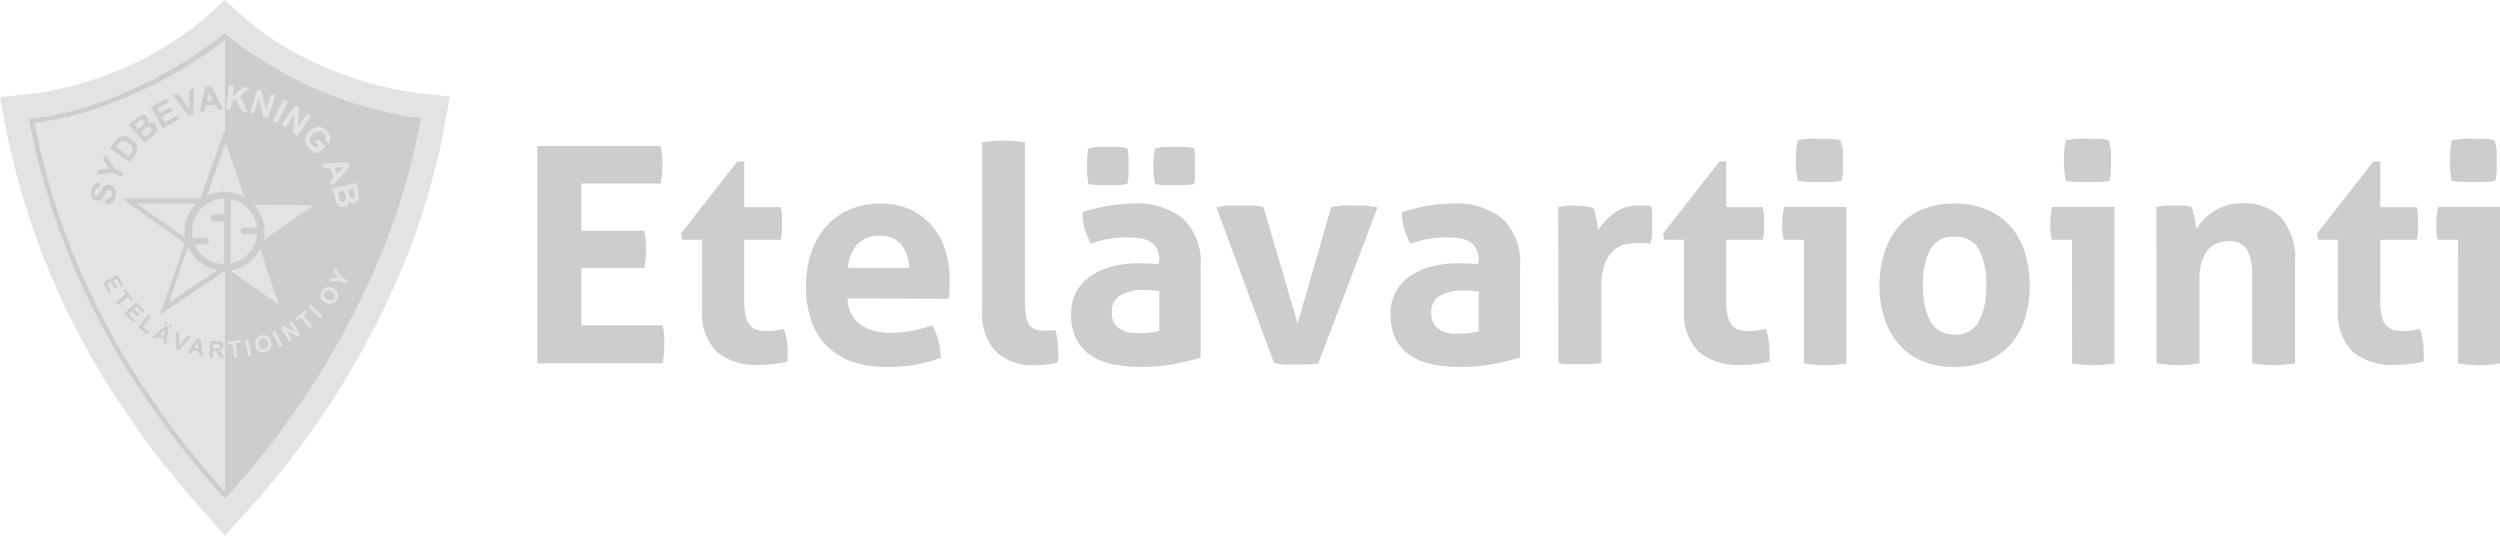
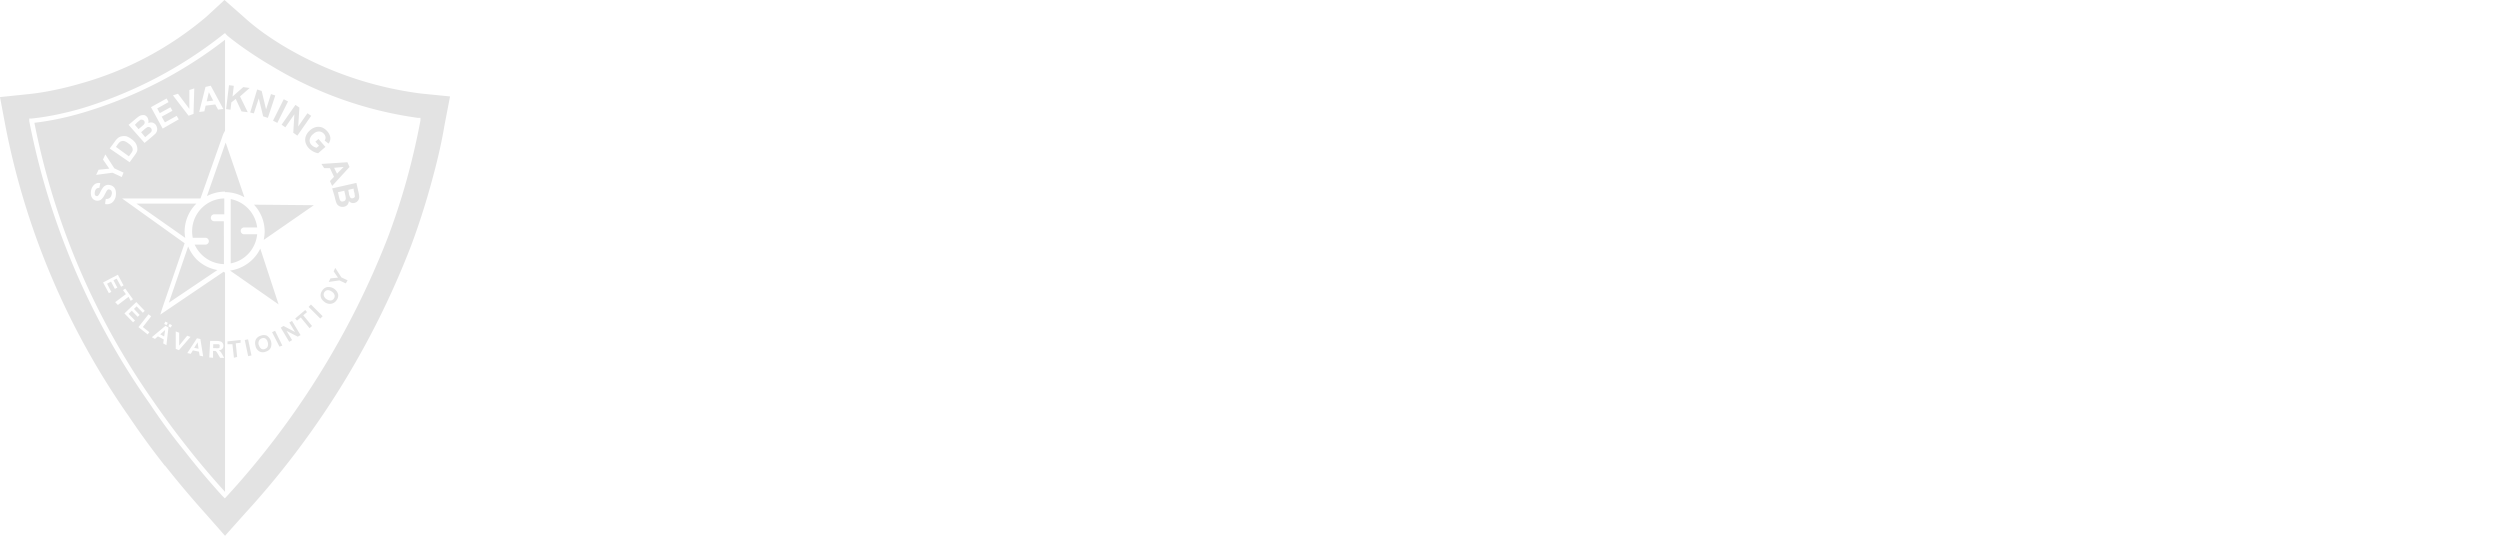
<svg xmlns="http://www.w3.org/2000/svg" viewBox="0 0 233.31 50">
-   <path d="M50.14 13.63h11.51a8.74 8.74 0 0 1 .17 1.72 9 9 0 0 1-.17 1.78h-7.39v4.4h5.87a9.5 9.5 0 0 1 .17 1.75 9.34 9.34 0 0 1-.17 1.72h-5.87v5.36h7.59a8.74 8.74 0 0 1 .15 1.77 9 9 0 0 1-.17 1.78H50.14zm15.38 8.74h-1.84l-.14-.56 5.27-6.74h.65v4.26h3.41a6.85 6.85 0 0 1 .11.76v1.47a7.7 7.7 0 0 1-.11.82h-3.41v5.73a5.71 5.71 0 0 0 .14 1.41 2.09 2.09 0 0 0 .41.85 1.35 1.35 0 0 0 .66.42 3.41 3.41 0 0 0 .93.11 4.87 4.87 0 0 0 .83-.07l.72-.13a5.58 5.58 0 0 1 .28 1.11 7.21 7.21 0 0 1 .08 1v.93a11.49 11.49 0 0 1-2.68.31 5.73 5.73 0 0 1-3.92-1.2A5 5 0 0 1 65.52 29zm13.59 5.47a3.07 3.07 0 0 0 1.18 2.45 4.77 4.77 0 0 0 2.82.76 10.85 10.85 0 0 0 2-.18 11.16 11.16 0 0 0 1.9-.52 6.61 6.61 0 0 1 .54 1.35 7 7 0 0 1 .25 1.69 13.74 13.74 0 0 1-5 .85 9.63 9.63 0 0 1-3.48-.56A6.18 6.18 0 0 1 77 32.11a6.27 6.27 0 0 1-1.35-2.38 10 10 0 0 1-.44-3 9.85 9.85 0 0 1 .45-3A7.06 7.06 0 0 1 77 21.24a6.35 6.35 0 0 1 2.2-1.65 7.23 7.23 0 0 1 3.01-.59 6.51 6.51 0 0 1 2.71.54 6 6 0 0 1 2 1.47 6.19 6.19 0 0 1 1.26 2.21 8.73 8.73 0 0 1 .44 2.78v1.06q0 .52-.1.83zM84.84 25a3.56 3.56 0 0 0-.75-2.19 2.38 2.38 0 0 0-1.93-.81 2.78 2.78 0 0 0-2.14.79 3.71 3.71 0 0 0-.88 2.21zm6.82-11.71a12.18 12.18 0 0 1 2-.17 12 12 0 0 1 2 .17v14.8a8.05 8.05 0 0 0 .1 1.41 2.08 2.08 0 0 0 .31.83 1.08 1.08 0 0 0 .55.41 2.71 2.71 0 0 0 .85.11h.49a4.56 4.56 0 0 0 .52-.08 8.71 8.71 0 0 1 .29 2.23v.41a1.71 1.71 0 0 1-.06.41 5.26 5.26 0 0 1-1.09.2q-.63.06-1.17.06a5 5 0 0 1-3.45-1.2A5.07 5.07 0 0 1 91.66 29zm16.53 11.02a2.34 2.34 0 0 0-.23-1.1 1.69 1.69 0 0 0-.62-.66 2.59 2.59 0 0 0-1-.32 8.92 8.92 0 0 0-1.28-.08 10 10 0 0 0-3.24.59 7.58 7.58 0 0 1-.59-1.38 5.37 5.37 0 0 1-.2-1.55 15 15 0 0 1 2.48-.62 14.82 14.82 0 0 1 2.31-.2 6.84 6.84 0 0 1 4.58 1.41 5.63 5.63 0 0 1 1.65 4.51v8.46a23.43 23.43 0 0 1-2.4.59 16.34 16.34 0 0 1-3.19.28 12.76 12.76 0 0 1-2.64-.25 5.66 5.66 0 0 1-2.06-.85 4 4 0 0 1-1.33-1.52 5.08 5.08 0 0 1-.47-2.28 4.18 4.18 0 0 1 .58-2.27 4.46 4.46 0 0 1 1.49-1.47 6.62 6.62 0 0 1 2-.79 10.84 10.84 0 0 1 2.26-.24q.82 0 1.81.08zm-6.63-7.14c0-.28-.07-.56-.1-.83a8 8 0 0 1 0-.83 8.19 8.19 0 0 1 0-.82c0-.28.06-.56.1-.85a8.34 8.34 0 0 1 .92-.13h1.78q.49 0 .95.13a6.57 6.57 0 0 1 .11.83v1.65a6.55 6.55 0 0 1-.11.85 7.38 7.38 0 0 1-.93.11h-1.77a6.61 6.61 0 0 1-.95-.1zm6.63 10l-.73-.1a6.67 6.67 0 0 0-.71 0 4.16 4.16 0 0 0-2.19.49 1.73 1.73 0 0 0-.8 1.59 1.79 1.79 0 0 0 .31 1.13 1.85 1.85 0 0 0 .75.58 3.06 3.06 0 0 0 .93.23h.86a5.11 5.11 0 0 0 .85-.07l.73-.13zm-.39-10a8.26 8.26 0 0 1 0-3.33 8.34 8.34 0 0 1 .92-.13h1.78q.49 0 .94.13.06.42.08.83.02.41 0 .83v.82q0 .42-.08.85a7.4 7.4 0 0 1-.94.11h-1.78a6.57 6.57 0 0 1-.92-.1zm5.72 2.18a8.22 8.22 0 0 1 1.26-.17h2.13a5.91 5.91 0 0 1 1 .14l3.19 10.86 3.13-10.86q.48-.08 1-.13t1.07 0h1a8.89 8.89 0 0 1 1.26.17l-5.53 14.55a10.45 10.45 0 0 1-1.13.11h-2a5.75 5.75 0 0 1-1-.14zM138 24.31a2.34 2.34 0 0 0-.23-1.1 1.69 1.69 0 0 0-.62-.66 2.59 2.59 0 0 0-1-.32 8.92 8.92 0 0 0-1.28-.08 10 10 0 0 0-3.24.59 7.58 7.58 0 0 1-.59-1.38 5.37 5.37 0 0 1-.2-1.55 15 15 0 0 1 2.48-.62 14.82 14.82 0 0 1 2.31-.2 6.84 6.84 0 0 1 4.58 1.41 5.63 5.63 0 0 1 1.65 4.51v8.46a23.43 23.43 0 0 1-2.4.59 16.34 16.34 0 0 1-3.19.28 12.76 12.76 0 0 1-2.64-.25 5.66 5.66 0 0 1-2.06-.85 4 4 0 0 1-1.33-1.52 5.08 5.08 0 0 1-.47-2.28 4.18 4.18 0 0 1 .58-2.27 4.46 4.46 0 0 1 1.49-1.47 6.62 6.62 0 0 1 2-.79 10.84 10.84 0 0 1 2.26-.24q.82 0 1.81.08zm0 2.91l-.73-.1a6.67 6.67 0 0 0-.71 0 4.16 4.16 0 0 0-2.19.49 1.73 1.73 0 0 0-.8 1.59 1.79 1.79 0 0 0 .31 1.13 1.85 1.85 0 0 0 .75.58 3.06 3.06 0 0 0 .93.23h.86a5.11 5.11 0 0 0 .85-.07l.73-.13zm7.42-7.9q.42-.08.8-.13a7.63 7.63 0 0 1 .83 0 6.11 6.11 0 0 1 .83.06q.41.06.8.14a1.63 1.63 0 0 1 .16.41c0 .18.09.37.13.56.04.19.07.4.1.59l.07.49a7.26 7.26 0 0 1 1.52-1.57 3.6 3.6 0 0 1 2.26-.69h.65a2.48 2.48 0 0 1 .54.08 5.55 5.55 0 0 1 .08.65v1.76a7.54 7.54 0 0 1-.15 1.07 3.9 3.9 0 0 0-.69-.06h-.47a6.58 6.58 0 0 0-1.07.1 2.46 2.46 0 0 0-1.13.52 3.08 3.08 0 0 0-.89 1.27 6.34 6.34 0 0 0-.35 2.37v6.94a9.35 9.35 0 0 1-1 .11h-2q-.49 0-1-.11zm11.74 3.05h-1.83l-.14-.56 5.27-6.74h.65v4.26h3.41a6.85 6.85 0 0 1 .11.76v1.47a7.7 7.7 0 0 1-.11.82h-3.42v5.73a5.71 5.71 0 0 0 .14 1.41 2.09 2.09 0 0 0 .41.85 1.35 1.35 0 0 0 .66.42 3.41 3.41 0 0 0 .93.11 4.87 4.87 0 0 0 .83-.07l.72-.13a5.58 5.58 0 0 1 .28 1.11 7.21 7.21 0 0 1 .08 1v.93a11.49 11.49 0 0 1-2.68.31 5.73 5.73 0 0 1-3.92-1.2 5 5 0 0 1-1.39-3.85zm11.19 0h-1.89a6.32 6.32 0 0 1-.13-.78 7.6 7.6 0 0 1 0-.78 6.62 6.62 0 0 1 .17-1.5h5.81v14.6a12 12 0 0 1-2 .17 11.86 11.86 0 0 1-1.95-.17zm-.59-5.5a10.87 10.87 0 0 1-.17-1.89 11.21 11.21 0 0 1 .17-1.89q.48-.08 1-.13t1 0h1q.52 0 1 .13a8.38 8.38 0 0 1 .24.91v1.87a8.35 8.35 0 0 1-.11 1 8.32 8.32 0 0 1-1 .11h-2a8.33 8.33 0 0 1-1.13-.11zm14.64 17.37a7.61 7.61 0 0 1-3.09-.58 5.85 5.85 0 0 1-2.17-1.61 7 7 0 0 1-1.3-2.41 9.86 9.86 0 0 1-.44-3 10.14 10.14 0 0 1 .44-3 7 7 0 0 1 1.3-2.44 6 6 0 0 1 2.17-1.62 7.45 7.45 0 0 1 3.09-.58 7.55 7.55 0 0 1 3.1.59 6.11 6.11 0 0 1 2.2 1.62 6.7 6.7 0 0 1 1.3 2.44 10.45 10.45 0 0 1 .42 3 10.17 10.17 0 0 1-.42 3 6.72 6.72 0 0 1-1.3 2.41 6 6 0 0 1-2.2 1.61 7.71 7.71 0 0 1-3.1.57zm0-3a2.43 2.43 0 0 0 2.27-1.24 6.71 6.71 0 0 0 .69-3.37 6.71 6.71 0 0 0-.69-3.37 2.43 2.43 0 0 0-2.27-1.17 2.4 2.4 0 0 0-2.24 1.17 6.7 6.7 0 0 0-.69 3.37 6.7 6.7 0 0 0 .69 3.37 2.4 2.4 0 0 0 2.24 1.2zm10.97-8.87h-1.89a6.32 6.32 0 0 1-.13-.78 7.6 7.6 0 0 1 0-.78 6.62 6.62 0 0 1 .17-1.5h5.81v14.6a12 12 0 0 1-2 .17 11.86 11.86 0 0 1-1.95-.17zm-.59-5.5a10.87 10.87 0 0 1-.17-1.89 11.21 11.21 0 0 1 .17-1.89q.48-.08 1-.13t1 0h1q.52 0 1 .13a8.38 8.38 0 0 1 .22.91v1.87a8.35 8.35 0 0 1-.11 1 8.32 8.32 0 0 1-1 .11h-2a8.33 8.33 0 0 1-1.11-.11zm8.46 2.45a7.71 7.71 0 0 1 .79-.13 8.31 8.31 0 0 1 .87 0 7.53 7.53 0 0 1 .85 0q.37 0 .76.13a1.63 1.63 0 0 1 .16.41c0 .18.09.37.13.56.04.19.07.39.1.58l.07.48a6.6 6.6 0 0 1 .68-.85 4.86 4.86 0 0 1 .92-.76 5 5 0 0 1 1.17-.55 4.62 4.62 0 0 1 1.44-.21 4.85 4.85 0 0 1 3.74 1.35 6.12 6.12 0 0 1 1.26 4.26v9.31a11.92 11.92 0 0 1-4 0v-8.23a4.8 4.8 0 0 0-.47-2.34 1.71 1.71 0 0 0-1.62-.82 3.69 3.69 0 0 0-1 .14 2.08 2.08 0 0 0-.92.55 3 3 0 0 0-.66 1.14 6 6 0 0 0-.25 1.92v7.64a11.92 11.92 0 0 1-4 0zm16.95 3.05h-1.83l-.14-.56 5.27-6.74h.65v4.26h3.41a6.85 6.85 0 0 1 .11.76v1.47a7.7 7.7 0 0 1-.11.82h-3.41v5.73a5.71 5.71 0 0 0 .14 1.41 2.09 2.09 0 0 0 .41.85 1.35 1.35 0 0 0 .66.42 3.41 3.41 0 0 0 .93.11 4.87 4.87 0 0 0 .83-.07l.72-.13a5.58 5.58 0 0 1 .28 1.11 7.21 7.21 0 0 1 .08 1v.93a11.49 11.49 0 0 1-2.68.31 5.73 5.73 0 0 1-3.92-1.2 5 5 0 0 1-1.4-3.85zm11.2 0h-1.89a6.32 6.32 0 0 1-.13-.78 7.6 7.6 0 0 1 0-.78 6.62 6.62 0 0 1 .17-1.5h5.81v14.6a12 12 0 0 1-2 .17 11.86 11.86 0 0 1-1.95-.17zm-.59-5.5a10.87 10.87 0 0 1-.17-1.89 11.21 11.21 0 0 1 .17-1.89q.48-.08 1-.13t1 0h1q.52 0 1 .13a8.38 8.38 0 0 1 .2.91v1.87a8.35 8.35 0 0 1-.11 1 8.32 8.32 0 0 1-1 .11h-2a8.33 8.33 0 0 1-1.09-.11zM41.1 10v.2l-.82 4.29c-.5 2-1.07 4-1.59 5.91l-.64 1.78c-.5 1.37-1 2.72-1.59 4.05a75.79 75.79 0 0 1-6.38 11.69c-.88 1.35-2 2.66-2.91 4-1.21 1.7-2.61 3.1-3.89 4.71l-2.06 2.31h-.07l-.59-.64c-.49-.64-1.09-1.19-1.61-1.79-1.12-1.3-2.21-2.57-3.25-4L14.54 41l-1.83-2.55L11 36l-.65-1.07v-.05c-.78-1.24-1.32-2.38-2.08-3.63a32.49 32.49 0 0 1-1.84-3.74 65.65 65.65 0 0 1-2.78-7.31l-.92-3-.43-1.91c-.15-.56-.21-1-.35-1.59a4 4 0 0 1-.17-.87l-.17-.75c0-.11-.15-.85-.13-.87A3.86 3.86 0 0 1 1.26 10a31.18 31.18 0 0 0 16.36-5.58 26.44 26.44 0 0 0 2.28-1.88c.42-.36.77-.81 1.22-1.14h.07l1.31 1.19a19.55 19.55 0 0 0 3.25 2.5c.9.46 1.79 1.18 2.76 1.59.97.41 1.92.94 2.93 1.27l2.78.92A40.16 40.16 0 0 0 41.1 10z" fill="#cdcdcd" />
  <path d="M9.81 19l.06-.44a.51.51 0 0 0 .36-.08.49.49 0 0 0 .18-.3.48.48 0 0 0 0-.34.25.25 0 0 0-.19-.15.19.19 0 0 0-.14 0 .4.4 0 0 0-.13.14l-.18.33a1.25 1.25 0 0 1-.33.46.6.6 0 0 1-.78-.07.64.64 0 0 1-.16-.32 1.19 1.19 0 0 1 0-.45 1 1 0 0 1 .33-.58.66.66 0 0 1 .53-.11l-.09.45a.38.38 0 0 0-.27.07.45.45 0 0 0-.14.26.57.57 0 0 0 0 .32.18.18 0 0 0 .12.1.18.18 0 0 0 .15 0 1.23 1.23 0 0 0 .24-.38 2.48 2.48 0 0 1 .27-.44.63.63 0 0 1 .28-.19.62.62 0 0 1 .37 0 .66.66 0 0 1 .33.18.65.65 0 0 1 .18.36 1.37 1.37 0 0 1 0 .49 1 1 0 0 1-.34.6.85.85 0 0 1-.62.14m1.52-2.53l-.86-.4-1.53.2.23-.48 1-.1-.59-.85.22-.48.84 1.3.86.4zm-1.12-2.66l.49-.67a1.55 1.55 0 0 1 .29-.32.72.72 0 0 1 .36-.15 1 1 0 0 1 .42 0 1.63 1.63 0 0 1 .47.26 1.44 1.44 0 0 1 .35.33 1 1 0 0 1 .18.43.81.81 0 0 1 0 .36 1.47 1.47 0 0 1-.2.35l-.5.69zm.58-.15l1.21.88.2-.28a1 1 0 0 0 .14-.24.38.38 0 0 0 0-.2.44.44 0 0 0-.1-.22 1.25 1.25 0 0 0-.31-.28 1.2 1.2 0 0 0-.35-.2.5.5 0 0 0-.25 0 .46.46 0 0 0-.21.11 1.81 1.81 0 0 0-.23.29zM12 11.65l.69-.58a2.71 2.71 0 0 1 .32-.24.58.58 0 0 1 .24-.08.61.61 0 0 1 .25 0 .55.55 0 0 1 .34.44.6.6 0 0 1 0 .3.55.55 0 0 1 .38-.05.56.56 0 0 1 .3.19.64.64 0 0 1 .13.28.59.59 0 0 1 0 .3.7.7 0 0 1-.16.28l-.41.36-.59.49zm.59 0l.34.4.23-.19.25-.22a.29.29 0 0 0 .09-.19.23.23 0 0 0-.06-.18.25.25 0 0 0-.15-.09.29.29 0 0 0-.19 0l-.3.25zm.58.69l.38.46.32-.27a2 2 0 0 0 .23-.21.27.27 0 0 0 .06-.17.27.27 0 0 0-.07-.19.28.28 0 0 0-.15-.1.3.3 0 0 0-.17 0 1.82 1.82 0 0 0-.33.24zm2.01-.34l-1.09-2 1.46-.81.18.34-1.06.59.24.44 1-.55.18.33-1 .55.3.53 1.1-.61.19.33zm2.42-1.2l-1.46-1.9.47-.15 1.06 1.41V8.4l.46-.15-.07 2.38zm3.24-.63l-.49.06-.26-.48-.9.11-.12.53-.48.06.59-2.34.49-.11zm-.94-.78l-.41-.79-.2.86zm1.2.79l.27-2.23.45.06-.12 1 1-.88.6.08-.9.79.72 1.47-.58-.07L22 9.23l-.41.33-.08.68zm2.25.32L24 8.35l.42.14.41 1.72.46-1.43.4.13L25 11l-.44-.14-.41-1.68-.46 1.4zm2.13.76l1-2 .4.21-1 2zm.8.38l1.29-1.85.37.25-.11 1.76.86-1.23.35.24-1.29 1.85-.38-.27.1-1.72-.84 1.21zm3.15 1.58l.29-.25.65.74-.68.59a1.35 1.35 0 0 1-.46-.16 1.63 1.63 0 0 1-.44-.34 1.25 1.25 0 0 1-.29-.56 1 1 0 0 1 .06-.58 1.34 1.34 0 0 1 .37-.5 1.27 1.27 0 0 1 .56-.3 1 1 0 0 1 .6.05 1.24 1.24 0 0 1 .44.33 1.11 1.11 0 0 1 .3.61.8.8 0 0 1-.17.55l-.36-.28a.53.53 0 0 0 .08-.31.57.57 0 0 0-.14-.31.62.62 0 0 0-.46-.23.77.77 0 0 0-.54.23.88.88 0 0 0-.34.53.58.58 0 0 0 .16.48.74.74 0 0 0 .23.18 1 1 0 0 0 .26.1l.22-.19zM31 17.35l-.21-.45.38-.4-.38-.81h-.54L30 15.3l2.42-.16.2.44zm.45-1.14l.62-.63-.89.08zm1.81.86l.2.88a2 2 0 0 1 .06.39.56.56 0 0 1-.42.59.53.53 0 0 1-.3 0 .51.51 0 0 1-.24-.18.69.69 0 0 1-.13.36.58.58 0 0 1-.31.18.68.68 0 0 1-.31 0 .63.63 0 0 1-.27-.14.61.61 0 0 1-.17-.28 4.16 4.16 0 0 1-.14-.53l-.23-.76zm-.26.53l-.5.12.06.29c0 .17.07.28.08.32a.31.31 0 0 0 .12.16.25.25 0 0 0 .19 0 .26.26 0 0 0 .15-.1.23.23 0 0 0 0-.18c0-.05 0-.18-.08-.38zm-.87.2l-.59.14.09.41a2.14 2.14 0 0 0 .09.3.28.28 0 0 0 .12.14.27.27 0 0 0 .2 0 .28.28 0 0 0 .16-.08.29.29 0 0 0 .07-.16 1.45 1.45 0 0 0-.06-.4zM9.62 26.36l1.38-.72.53 1-.23.12-.41-.76-.3.16.36.68-.23.12-.36-.68-.37.2.4.76-.23.12zm1.13 1.84l1-.75-.27-.37.21-.15.72 1-.21.15-.2-.38-1 .76zm.86 1.05l1.11-1.06.79.82-.18.18-.58-.6-.25.24.53.56-.18.18-.55-.57-.3.29.6.62-.18.17zm1.31 1.28l.94-1.2.25.19-.78 1 .61.48-.16.21zm2.61 1.68l-.3-.16.05-.37-.54-.29-.28.24-.29-.16 1.27-1.06.28.16zm-.21-.81l.09-.6-.46.4zm0-1.17l.12-.22.22.12-.12.22zm.39.22l.12-.22.22.12-.12.22zm.69 2.11v-1.63l.32.12v1.2l.75-.92.31.11-1.08 1.24zm2.56.7l-.33-.07-.06-.37-.57-.12-.2.32-.32-.07.9-1.38.32.07zm-.43-.71l-.09-.6-.32.51zm1 .81l.08-1.54h.66a1.19 1.19 0 0 1 .35.06.33.33 0 0 1 .17.16.44.44 0 0 1 .06.25.4.4 0 0 1-.12.28.48.48 0 0 1-.31.12.7.7 0 0 1 .16.14 1.54 1.54 0 0 1 .17.26l.17.31h-.37l-.21-.35a1.52 1.52 0 0 0-.15-.23.25.25 0 0 0-.09-.07h-.22v.64zm.36-.87h.23a.9.9 0 0 0 .28 0 .16.16 0 0 0 .09-.06.28.28 0 0 0 0-.12.15.15 0 0 0 0-.12.19.19 0 0 0-.11-.07h-.48zm1.94.9l-.14-1.27h-.46v-.26l1.22-.13v.26l-.45.05.13 1.27zm1.33-.15l-.32-1.51.31-.06.32 1.5zm.7-.92a1 1 0 0 1-.05-.4.72.72 0 0 1 .07-.24.67.67 0 0 1 .15-.19.8.8 0 0 1 .3-.16.73.73 0 0 1 .58 0 .94.94 0 0 1 .36 1.11.71.71 0 0 1-.45.37.72.72 0 0 1-.59 0 .78.78 0 0 1-.38-.49zm.31-.1a.57.57 0 0 0 .23.34.37.37 0 0 0 .33 0 .38.38 0 0 0 .25-.22.62.62 0 0 0 0-.42.54.54 0 0 0-.23-.34.4.4 0 0 0-.33 0 .39.39 0 0 0-.25.22.55.55 0 0 0-.02.41zm1.91.13L25.39 31l.28-.13.68 1.38zm.91-.45l-.79-1.32.26-.16 1.07.56-.53-.88.25-.15.8 1.32-.26.15-1.05-.54.52.86zm1.9-1.27l-.82-1-.35.29-.17-.2.94-.79.16.2-.35.29.82 1zm1-.9l-1.09-1.09.22-.22 1.09 1.09zm.42-1.54a1 1 0 0 1-.29-.28.63.63 0 0 1-.09-.24.7.7 0 0 1 0-.24.86.86 0 0 1 .14-.31.71.71 0 0 1 .48-.33.94.94 0 0 1 1 .65.69.69 0 0 1-.13.56.72.72 0 0 1-.48.34.77.77 0 0 1-.64-.15zm.17-.27a.6.6 0 0 0 .4.12.37.37 0 0 0 .28-.18.38.38 0 0 0 .06-.33.6.6 0 0 0-.26-.32.62.62 0 0 0-.4-.13.41.41 0 0 0-.28.18.39.39 0 0 0-.06.33.59.59 0 0 0 .25.33zm1.79-1.47l-.59-.28-1 .14.16-.33.7-.07-.4-.58.15-.33.57.89.58.27zm-16.87 17c1.2 1.52 2.45 3 3.75 4.45L21 50l1.86-2.08a79.14 79.14 0 0 0 15.51-25q1-2.69 1.78-5.48c.52-1.86 1-3.76 1.32-5.69L42 9l-2.7-.27a33.23 33.23 0 0 1-12.61-4.3c-.75-.44-1.47-.91-2.14-1.39a21.16 21.16 0 0 1-1.86-1.51L20.95 0l-1.7 1.57A31.1 31.1 0 0 1 7.57 7.78q-1.26.37-2.49.62a23.42 23.42 0 0 1-2.38.38L0 9.06l.5 2.66A70.66 70.66 0 0 0 12 38.82q1.59 2.37 3.39 4.65zm5.73-40.21l.11.11c.57.46 1.2.93 1.89 1.4.69.47 1.43.95 2.21 1.4A35.73 35.73 0 0 0 39 11h.24v.23a67.12 67.12 0 0 1-1.3 5.6c-.51 1.83-1.1 3.62-1.76 5.37a77.05 77.05 0 0 1-15 24.1l-.2.21-.23-.23q-1.82-2-3.52-4.18A55.156 55.156 0 0 1 14 37.71 68.43 68.43 0 0 1 2.73 11.3v-.24h.24a23.78 23.78 0 0 0 2.71-.45c.92-.2 1.85-.45 2.76-.75a39.9 39.9 0 0 0 12.23-6.52l.16-.13.17-.12zM21 45.93V25.45l-.13-.09-5.91 4 .18-.58 2.09-6.08-5.84-4.18h7.32l2.12-6 .17-.32V3.71a40.35 40.35 0 0 1-12.47 6.56c-.93.3-1.87.56-2.79.76a24.76 24.76 0 0 1-2.53.43 68 68 0 0 0 11.11 26q1.57 2.28 3.28 4.43c1.09 1.38 2.23 2.72 3.39 4zm0-28a3.71 3.71 0 0 1 1.81.48l-1.75-5.11-1.75 5a3.78 3.78 0 0 1 1.69-.42zm2.7 1.17a3.67 3.67 0 0 1 1 2.48 3.89 3.89 0 0 1-.09.81l4.68-3.24zm.59 4.1a3.63 3.63 0 0 1-.71 1 3.69 3.69 0 0 1-2.11 1.05L26 28.41zm-4 2a3.7 3.7 0 0 1-1.95-1 3.88 3.88 0 0 1-.78-1.2l-1.8 5.25zm-3-3a3.5 3.5 0 0 1-.06-.65 3.68 3.68 0 0 1 1.1-2.55h-5.6zm6.71-.34h-1.16a.32.32 0 1 1 0-.63H24a3.08 3.08 0 0 0-2.47-2.65v6a3 3 0 0 0 1.59-.84 3.08 3.08 0 0 0 .88-1.88zm-3.11-1.21H20a.325.325 0 0 1 0-.65h.93v-1.48a3.06 3.06 0 0 0-3 3.06 3 3 0 0 0 .06.61h1.18a.32.32 0 1 1 0 .64h-1a3.09 3.09 0 0 0 2.73 1.82z" fill="#e3e3e3" />
</svg>